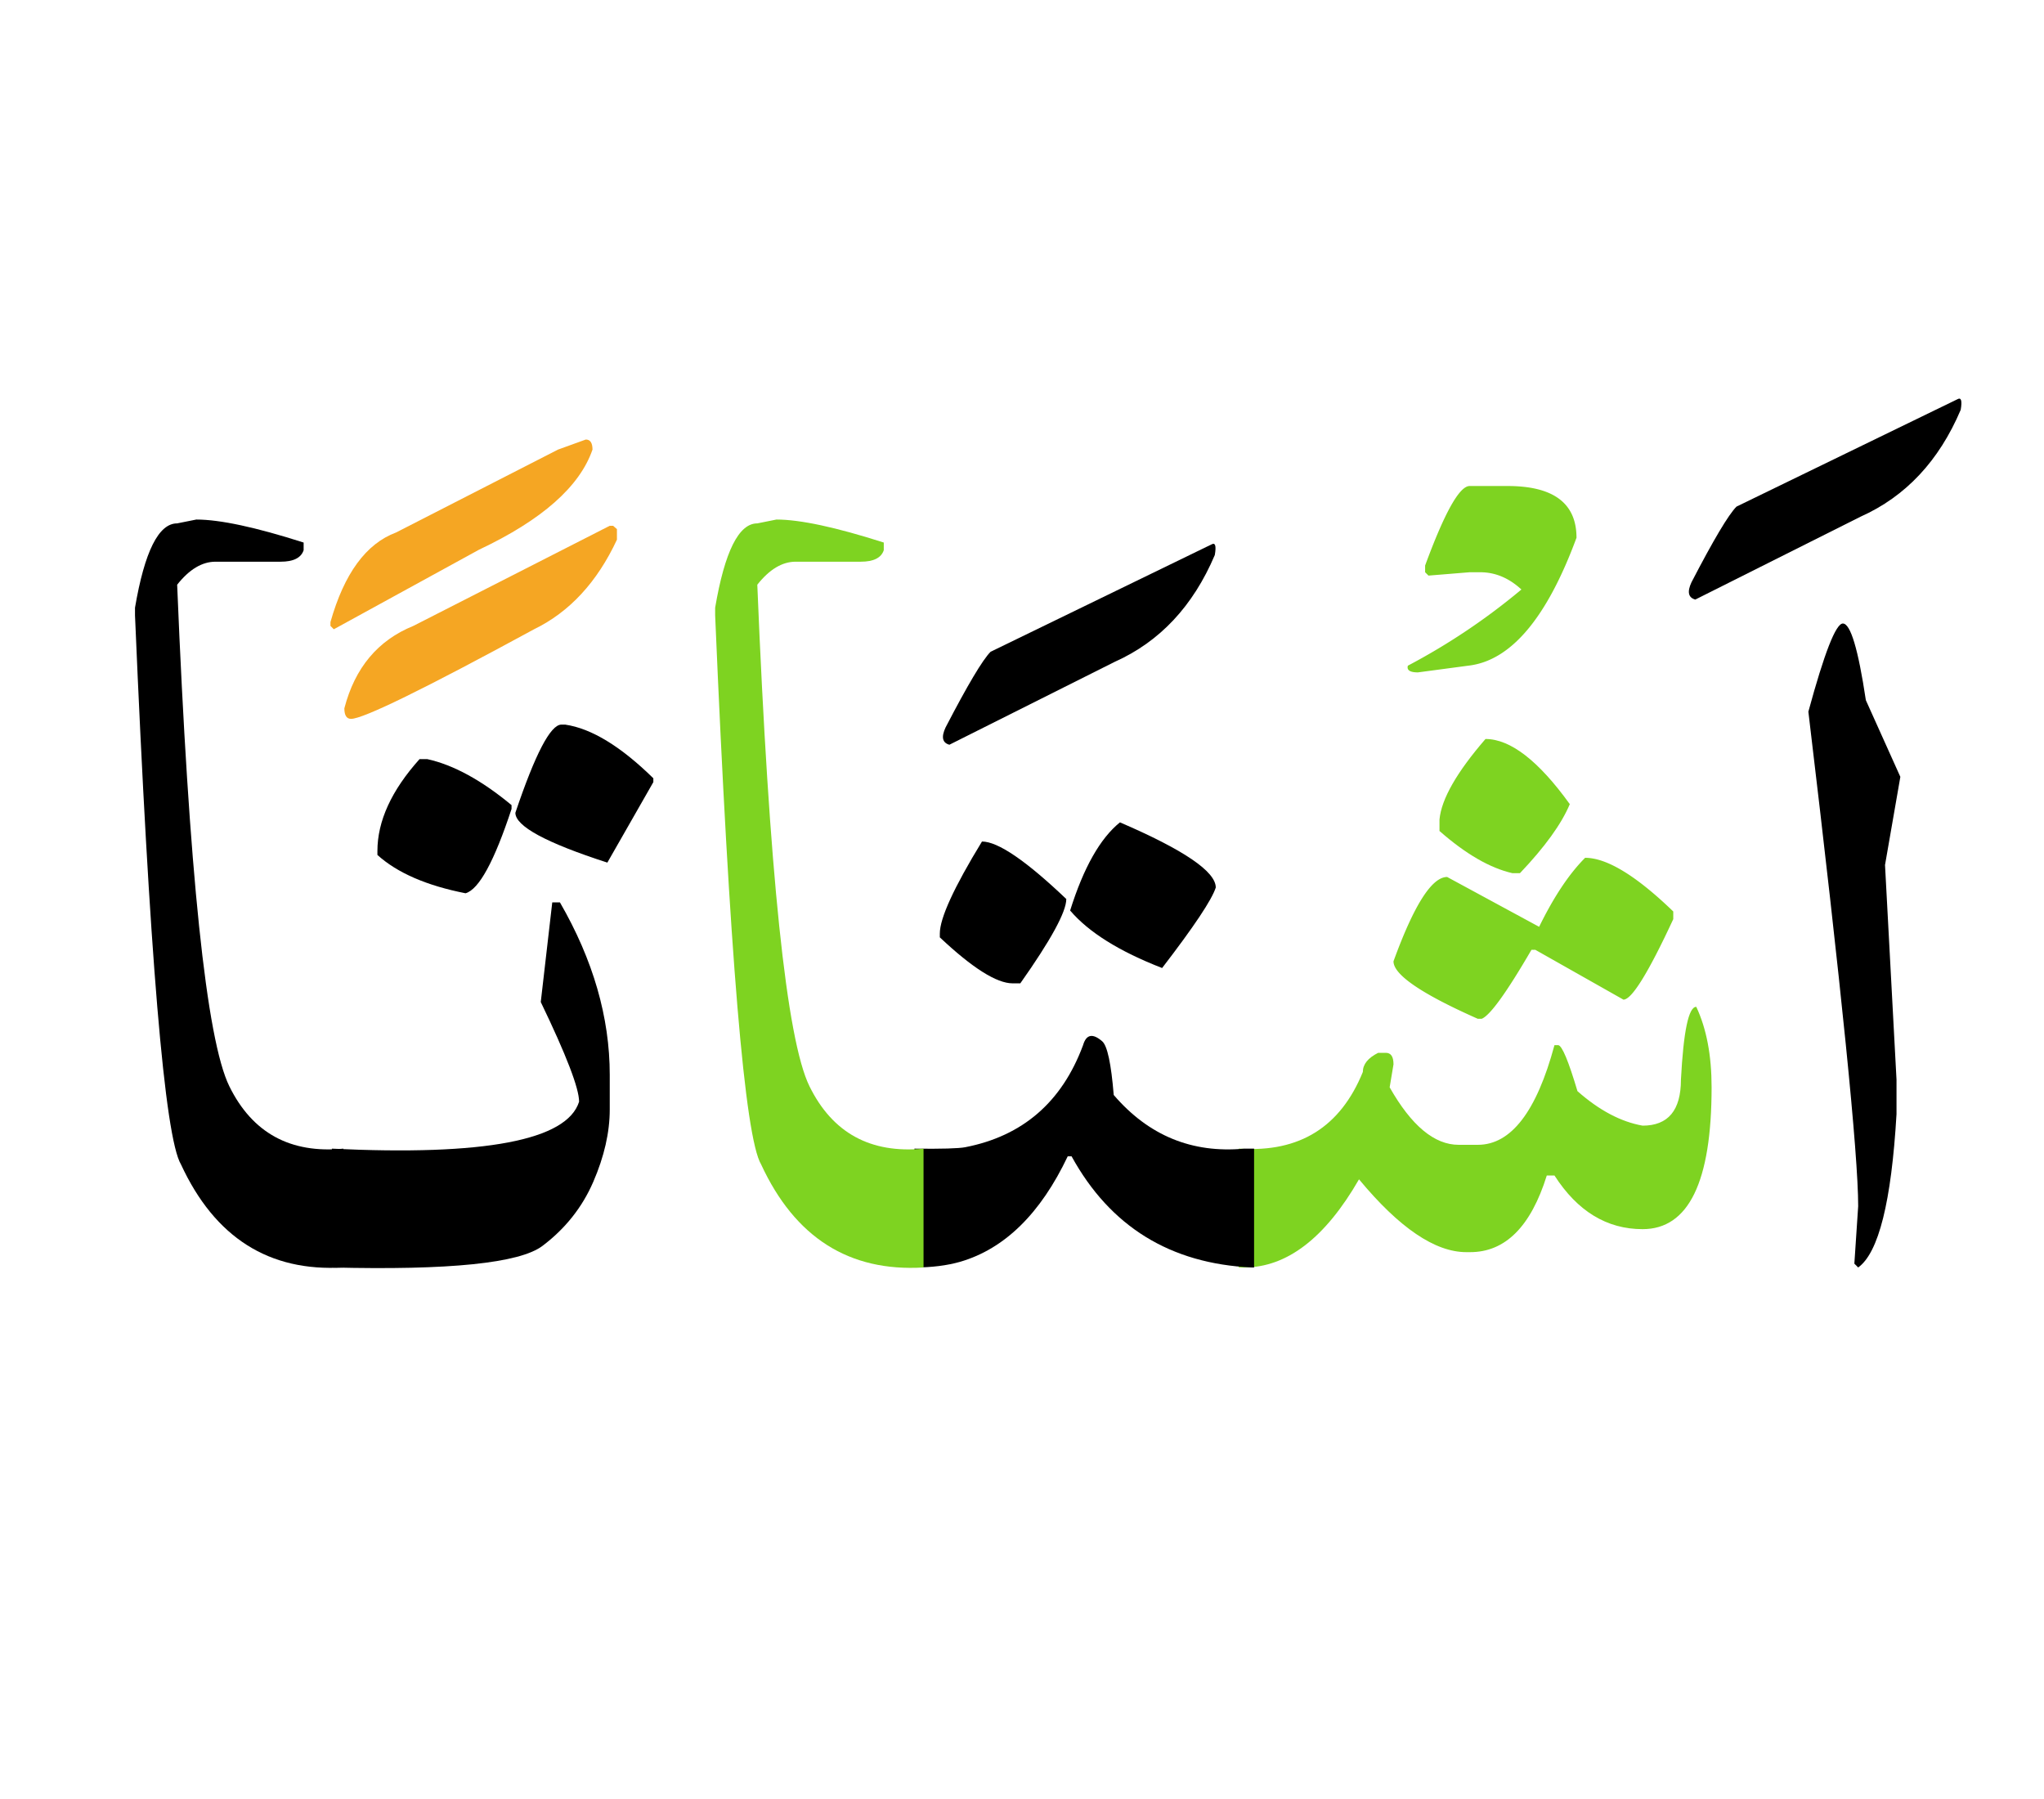
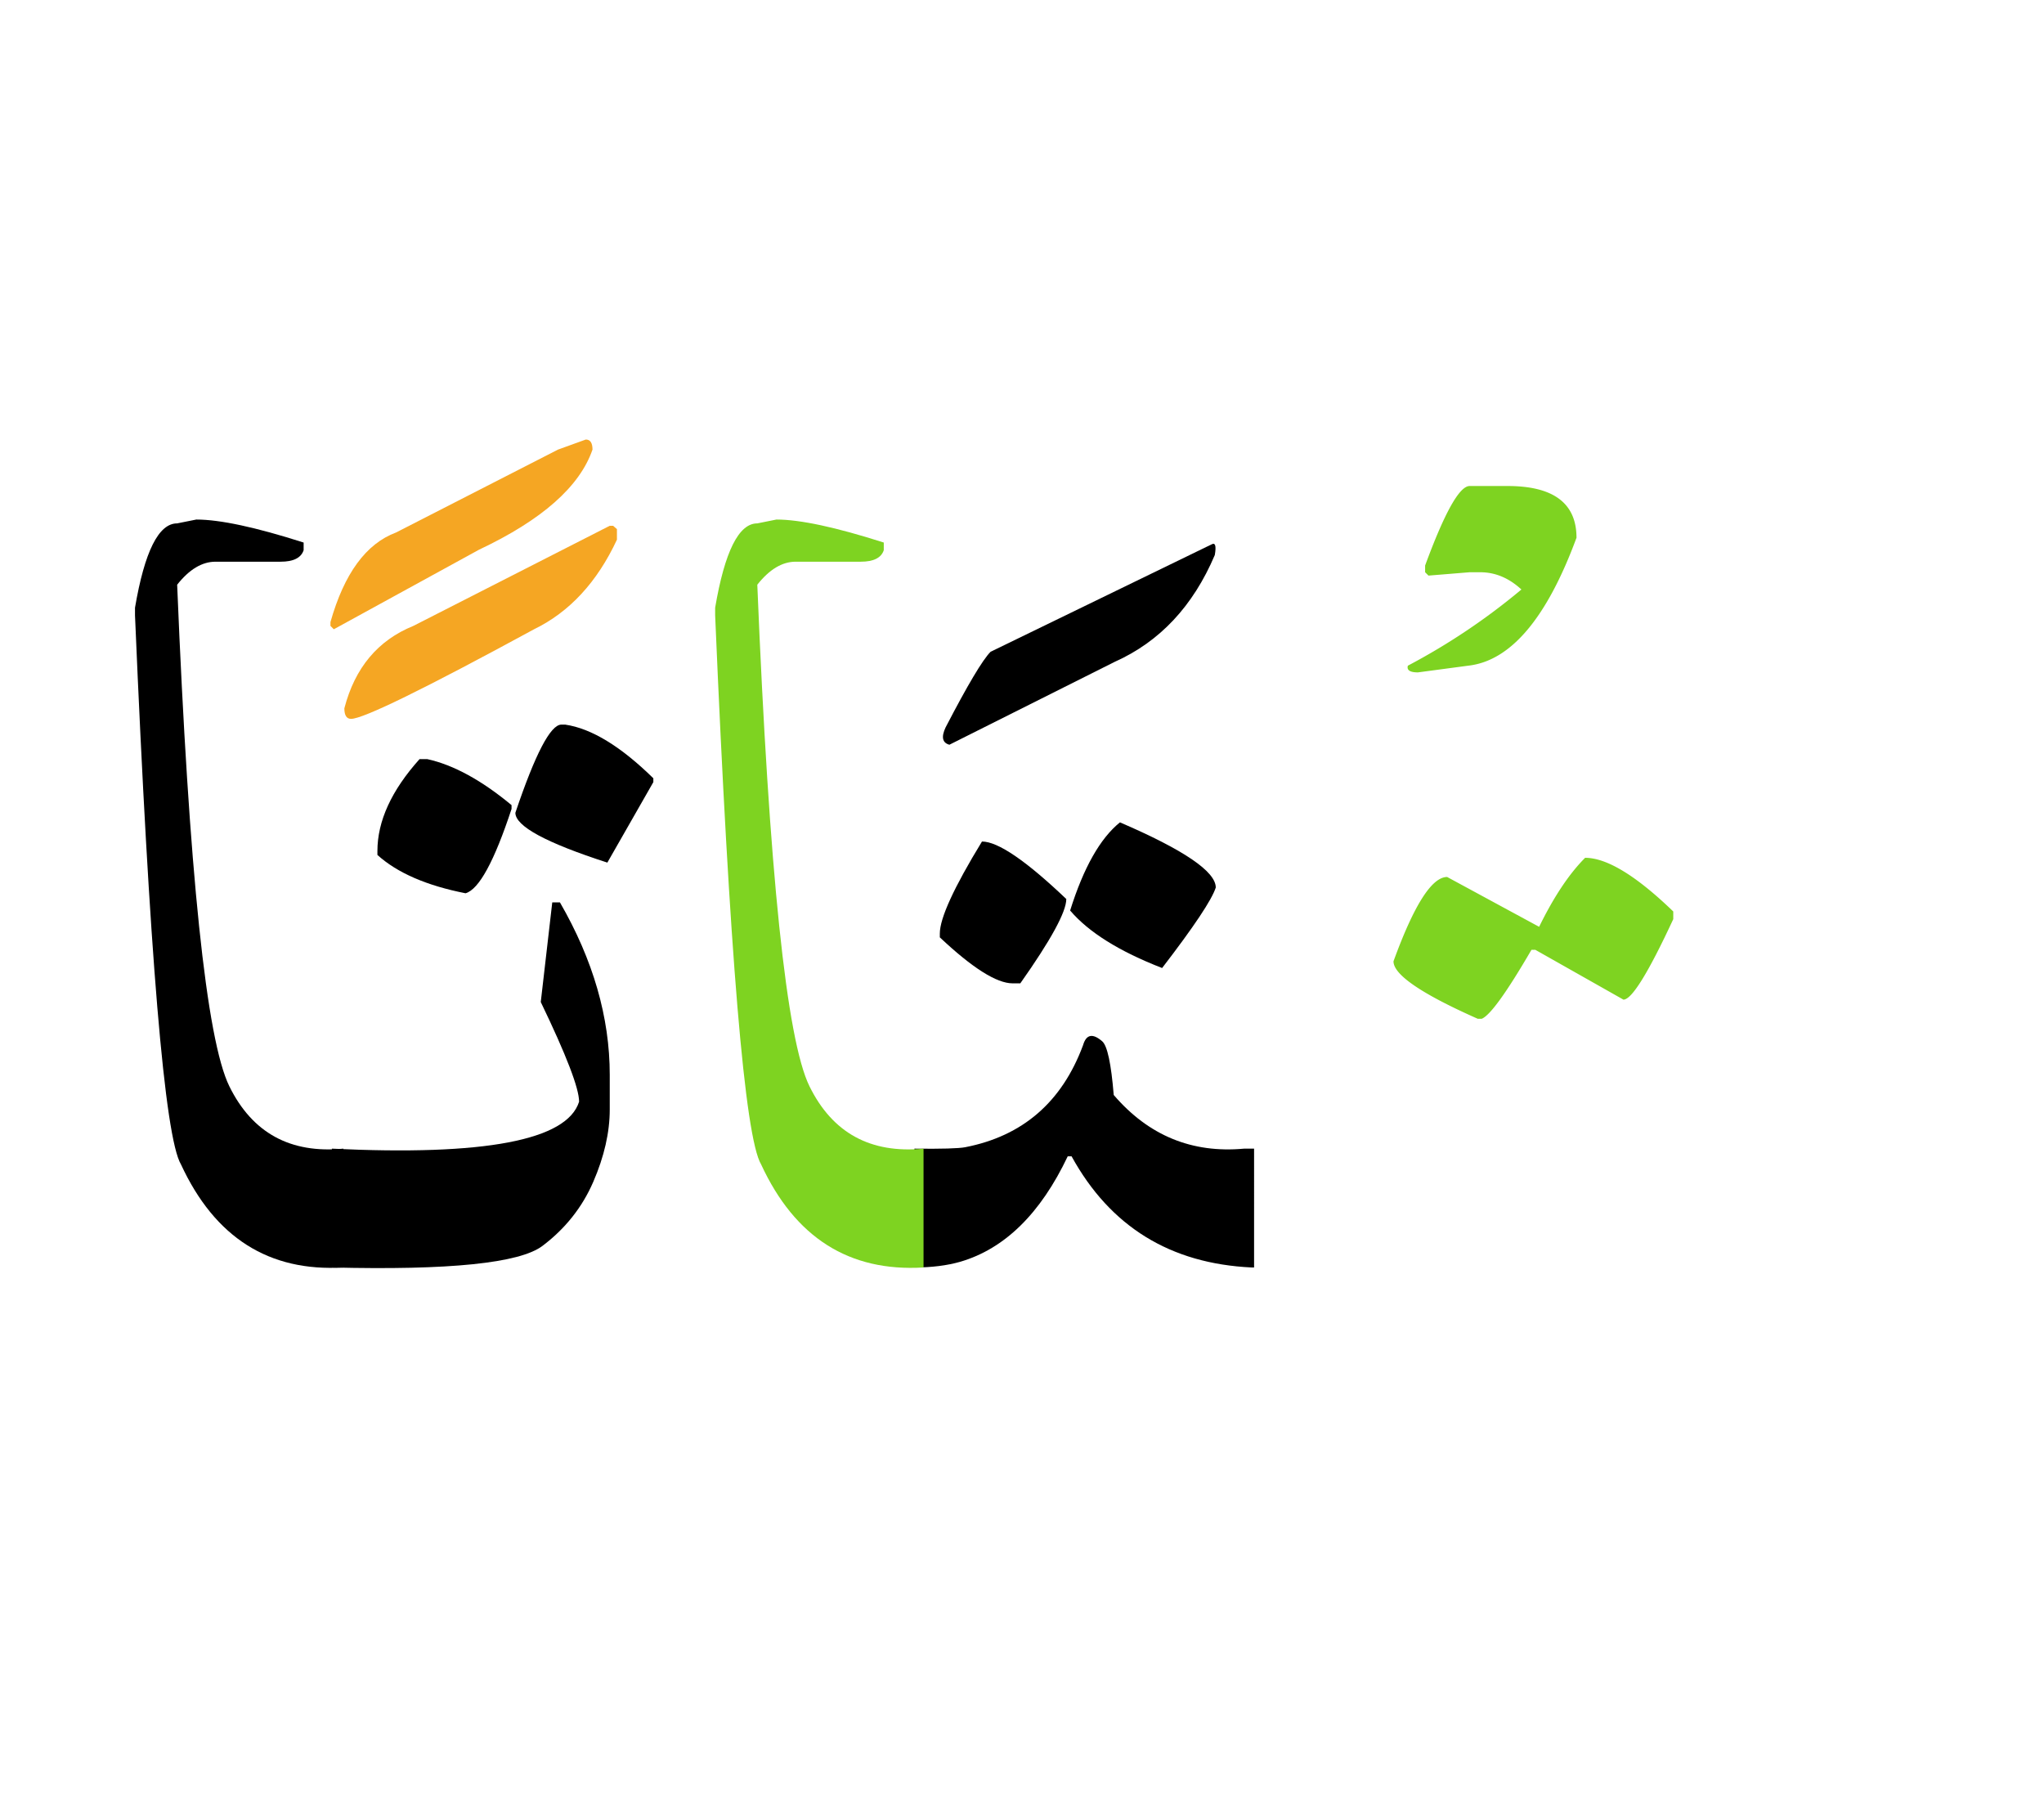
<svg xmlns="http://www.w3.org/2000/svg" width="250" height="220">
  <g fill="none" fill-rule="evenodd">
-     <path d="M225.398 76.25c.938 0 1.875 3.125 2.813 9.375L232.43 95l-1.875 10.781 1.406 26.25v4.219c-.625 10.703-2.188 16.953-4.688 18.75l-.468-.469.468-7.031c0-6.328-2.03-26.484-6.093-60.469 1.953-7.187 3.36-10.781 4.218-10.781zm14.004-27.422c.47-.273.606.156.41 1.29-2.656 6.25-6.738 10.605-12.246 13.066L207.352 73.32c-.86-.234-1.016-.937-.47-2.11 2.696-5.194 4.532-8.28 5.509-9.257l27.011-13.125z" fill="#000" />
-     <path d="M151.512 140.469h.175c7.266.469 12.266-2.656 15-9.375 0-.938.625-1.719 1.875-2.344h.938c.625 0 .938.469.938 1.406l-.47 2.813c2.657 4.687 5.47 7.031 8.438 7.031h2.344c4.063 0 7.187-4.062 9.375-12.188h.469c.469.079 1.25 1.954 2.344 5.626 2.656 2.343 5.312 3.75 7.968 4.218 3.125 0 4.688-1.875 4.688-5.625.312-5.937.937-8.906 1.875-8.906 1.25 2.656 1.875 5.937 1.875 9.844 0 11.562-2.813 17.344-8.438 17.344-4.375 0-7.968-2.188-10.781-6.563h-.938c-1.953 6.25-5.078 9.375-9.375 9.375h-.468c-3.828 0-8.203-2.969-13.125-8.906-4.14 7.187-8.828 10.781-14.063 10.781h-.644v-14.531zm30.176-50.098c3.046 0 6.484 2.656 10.312 7.969-1.016 2.422-3.047 5.234-6.094 8.437h-.937c-2.735-.625-5.703-2.343-8.906-5.156v-1.406c.234-2.5 2.109-5.781 5.625-9.844z" fill="#7ED321" />
    <path d="M193.875 104.902c2.656 0 6.25 2.188 10.781 6.563v.937c-3.047 6.563-5.078 9.844-6.094 9.844l-10.78-6.094h-.47c-3.046 5.235-5.078 8.047-6.093 8.438h-.469c-6.875-3.047-10.313-5.39-10.313-7.031 2.5-6.875 4.688-10.313 6.563-10.313l11.25 6.094c1.797-3.672 3.672-6.485 5.625-8.438zm-14.121-45.468h4.629c5.625 0 8.437 2.109 8.437 6.328-3.633 9.844-8.047 15.058-13.242 15.644l-6.152.82c-.977 0-1.387-.273-1.23-.82a79.152 79.152 0 0013.886-9.316c-1.523-1.406-3.203-2.11-5.039-2.11h-1.29l-5.038.41-.41-.41v-.82c2.383-6.484 4.199-9.726 5.449-9.726z" fill="#7ED321" />
    <path d="M111.844 140.469c3.32.039 5.39-.02 6.21-.176 7.032-1.367 11.837-5.527 14.415-12.48.39-1.329 1.172-1.485 2.344-.47.625.548 1.093 2.735 1.406 6.563 4.258 4.961 9.57 7.149 15.937 6.563h1.23V155h-.292c-9.961-.469-17.305-5-22.031-13.594h-.47c-3.32 6.992-7.695 11.29-13.124 12.89-1.64.47-3.516.704-5.625.704v-14.531zm25.136-39.903c7.813 3.36 11.72 6.016 11.72 7.97-.47 1.484-2.657 4.765-6.563 9.843-5.235-2.031-8.985-4.375-11.25-7.031 1.64-5.235 3.672-8.828 6.093-10.782zm-16.875 2.344c1.954 0 5.391 2.344 10.313 7.031 0 1.563-1.875 5-5.625 10.313h-.938c-1.953 0-4.921-1.875-8.906-5.625v-.469c0-1.875 1.719-5.625 5.156-11.25zm28.067-36.328c.469-.273.605.156.41 1.29-2.656 6.25-6.738 10.605-12.246 13.066L116.12 91.073c-.86-.234-1.016-.937-.469-2.11 2.696-5.194 4.532-8.28 5.508-9.257l27.012-13.125z" fill="#000" />
    <path d="M112.957 155c-9.102.547-15.723-3.652-19.863-12.598-1.992-3.32-3.867-25.703-5.625-67.148v-.938c1.172-6.875 2.89-10.312 5.156-10.312l2.344-.469c2.89 0 7.265.938 13.125 2.813v.937c-.313.938-1.25 1.406-2.813 1.406h-7.969c-1.64 0-3.203.938-4.687 2.813 1.445 35.195 3.574 55.644 6.387 61.348 2.812 5.703 7.46 8.242 13.945 7.617V155z" fill="#7ED321" />
    <path d="M68.66 88.613h.469c3.203.469 6.797 2.657 10.781 6.563v.469l-5.625 9.843c-7.5-2.422-11.25-4.453-11.25-6.093 2.422-7.188 4.297-10.782 5.625-10.782zm-17.344 4.219h.938c3.203.703 6.64 2.578 10.312 5.625v.469c-2.109 6.406-3.984 9.844-5.625 10.312-4.765-.937-8.359-2.5-10.78-4.687v-.469c0-3.672 1.718-7.422 5.155-11.25zm-10.722 47.637c18.672.898 28.75-1.016 30.234-5.742 0-1.641-1.562-5.704-4.687-12.188l1.406-12.187h.937c4.063 7.03 6.094 14.062 6.094 21.093v4.22c0 2.812-.674 5.77-2.021 8.876-1.348 3.106-3.418 5.713-6.211 7.822-2.793 2.11-11.377 2.989-25.752 2.637v-14.531z" fill="#000" />
    <path d="M71.648 53.75c.547 0 .82.41.82 1.23-1.562 4.532-6.19 8.614-13.886 12.247l-17.754 9.726-.41-.41v-.469c1.68-5.937 4.355-9.59 8.027-10.957L68.25 54.98l3.398-1.23zm3.34 10.547l.469.41v1.29c-2.422 5.194-5.8 8.847-10.137 10.956C51.883 84.258 44.422 87.91 42.938 87.91c-.547 0-.82-.43-.82-1.289 1.288-4.96 4.1-8.32 8.437-10.078l24.023-12.246h.41z" fill="#F5A623" />
    <path d="M42 155c-9.102.547-15.723-3.652-19.863-12.598-1.992-3.32-3.867-25.703-5.625-67.148v-.938c1.172-6.875 2.89-10.312 5.156-10.312l2.344-.469c2.89 0 7.265.938 13.125 2.813v.937c-.313.938-1.25 1.406-2.813 1.406h-7.969c-1.64 0-3.203.938-4.687 2.813 1.445 35.195 3.574 55.644 6.387 61.348 2.812 5.703 7.46 8.242 13.945 7.617V155z" fill="#000" />
  </g>
</svg>